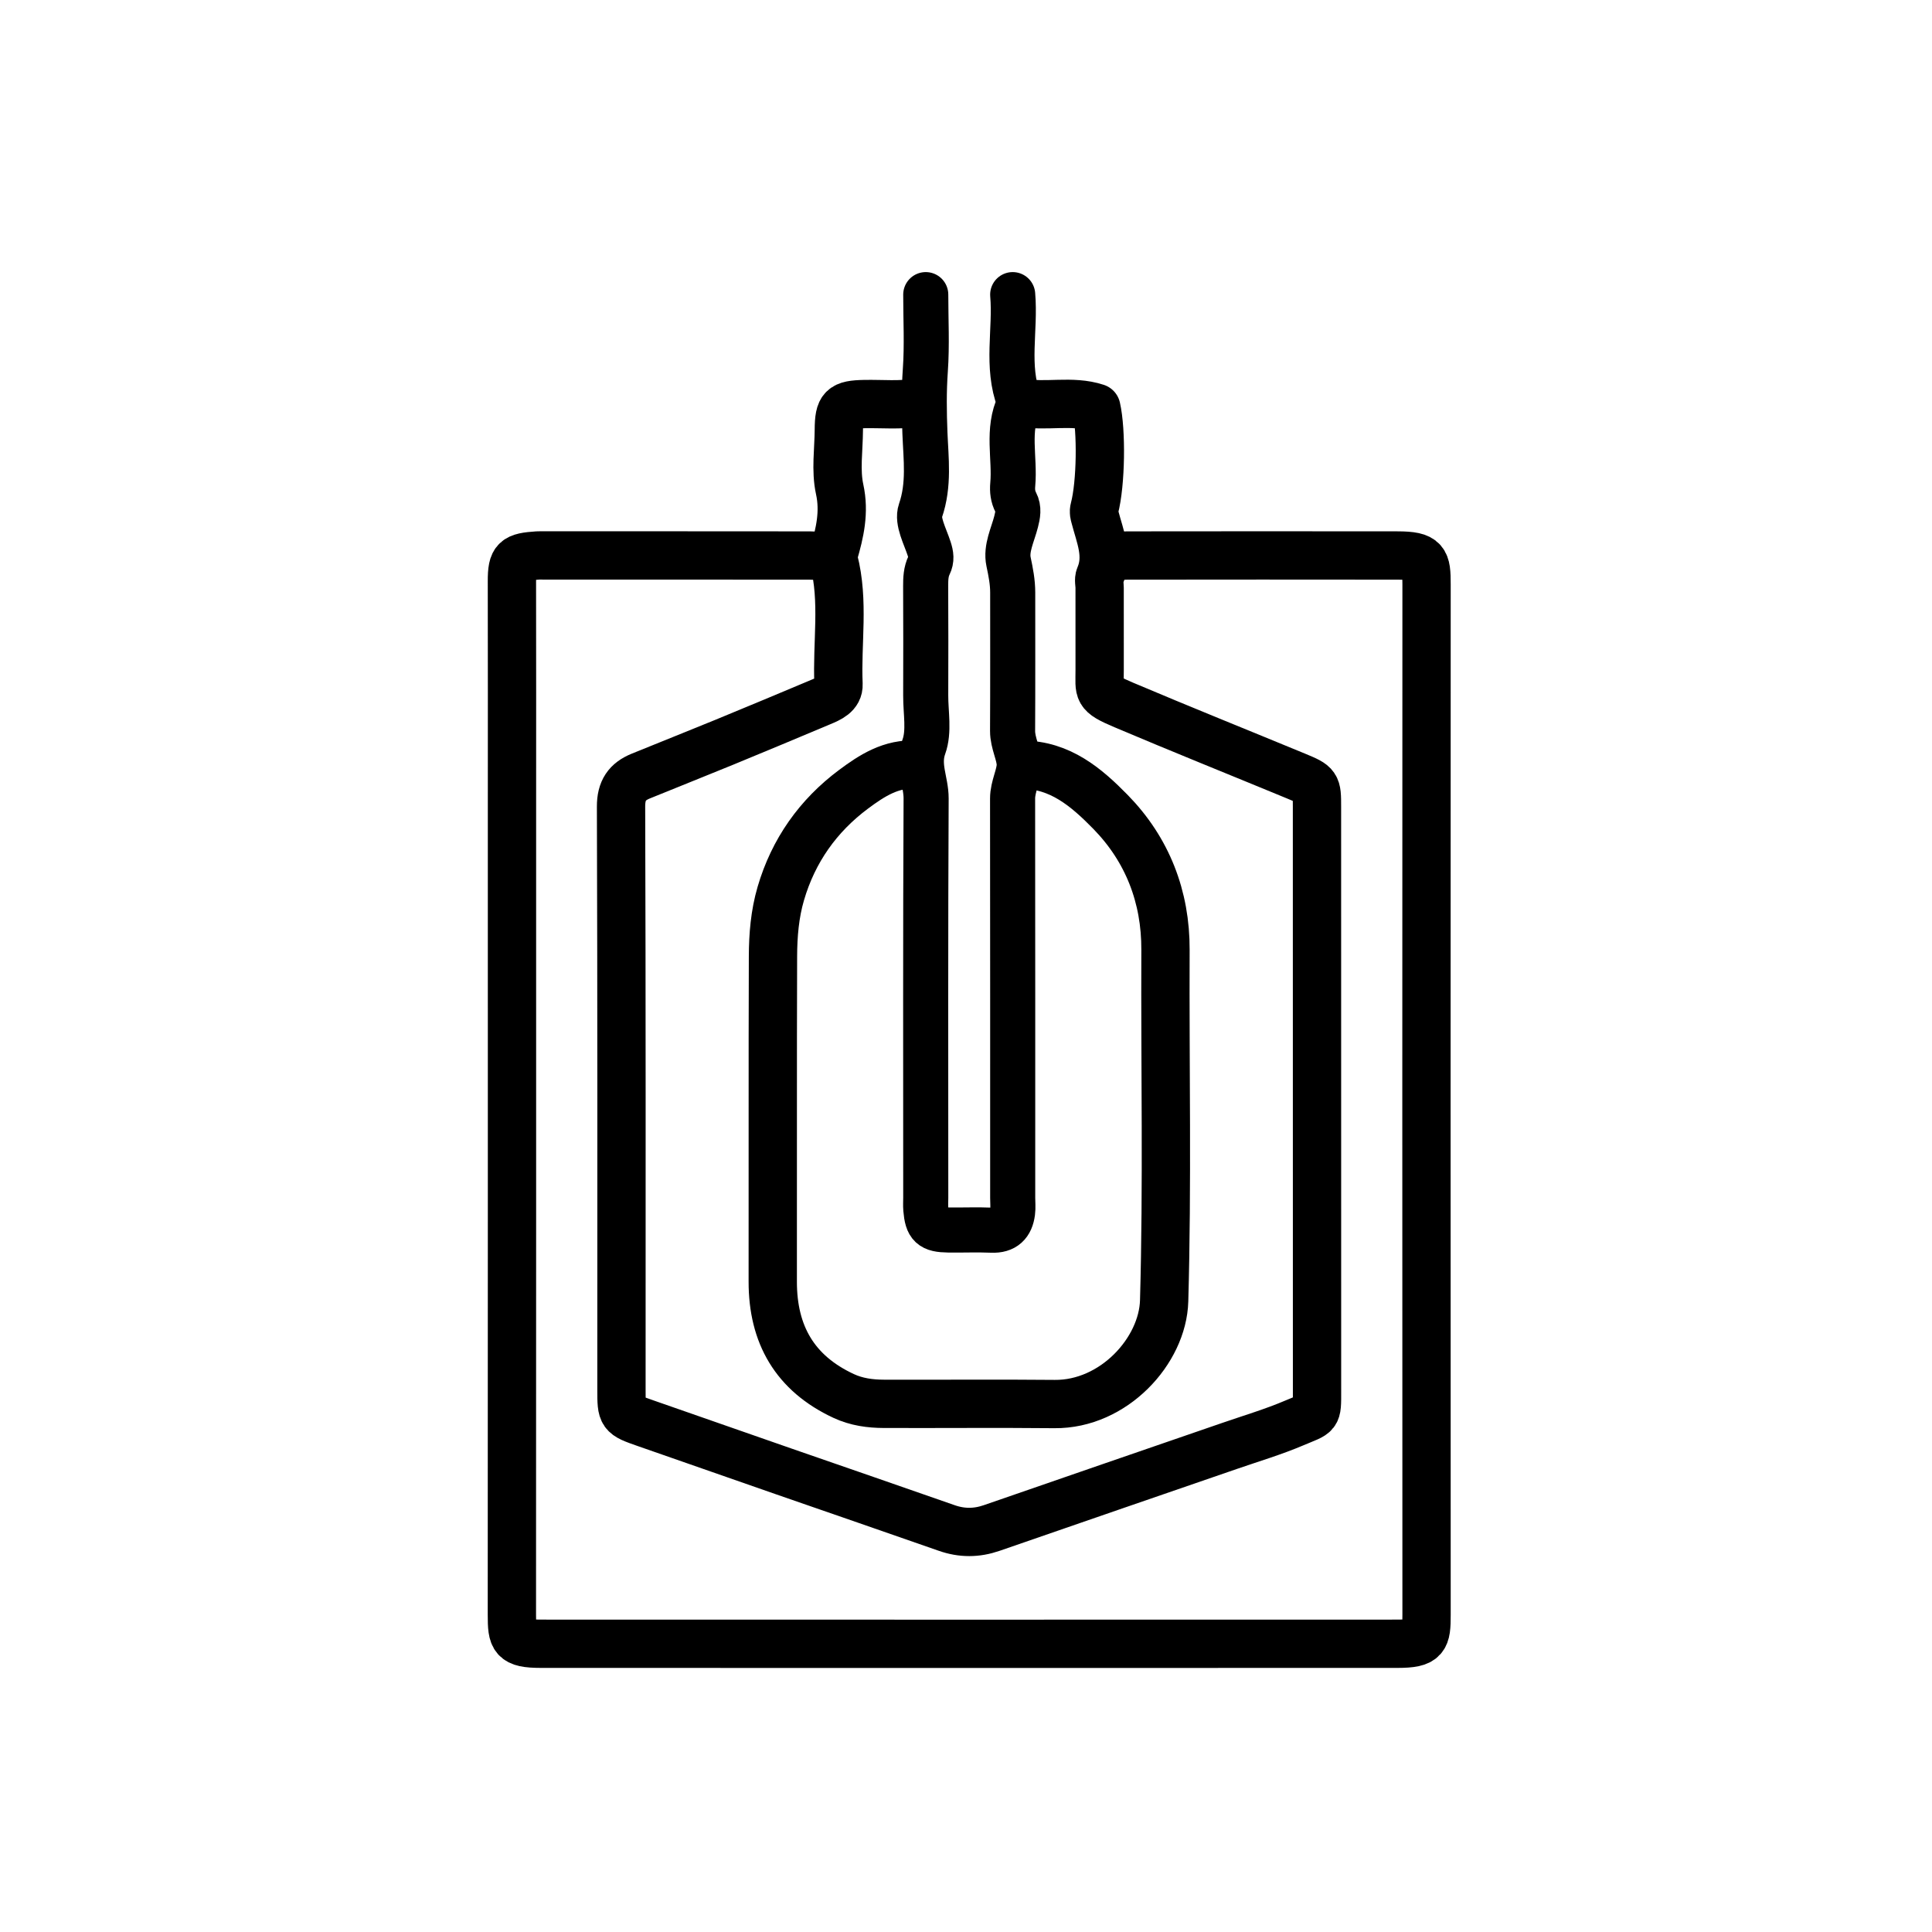
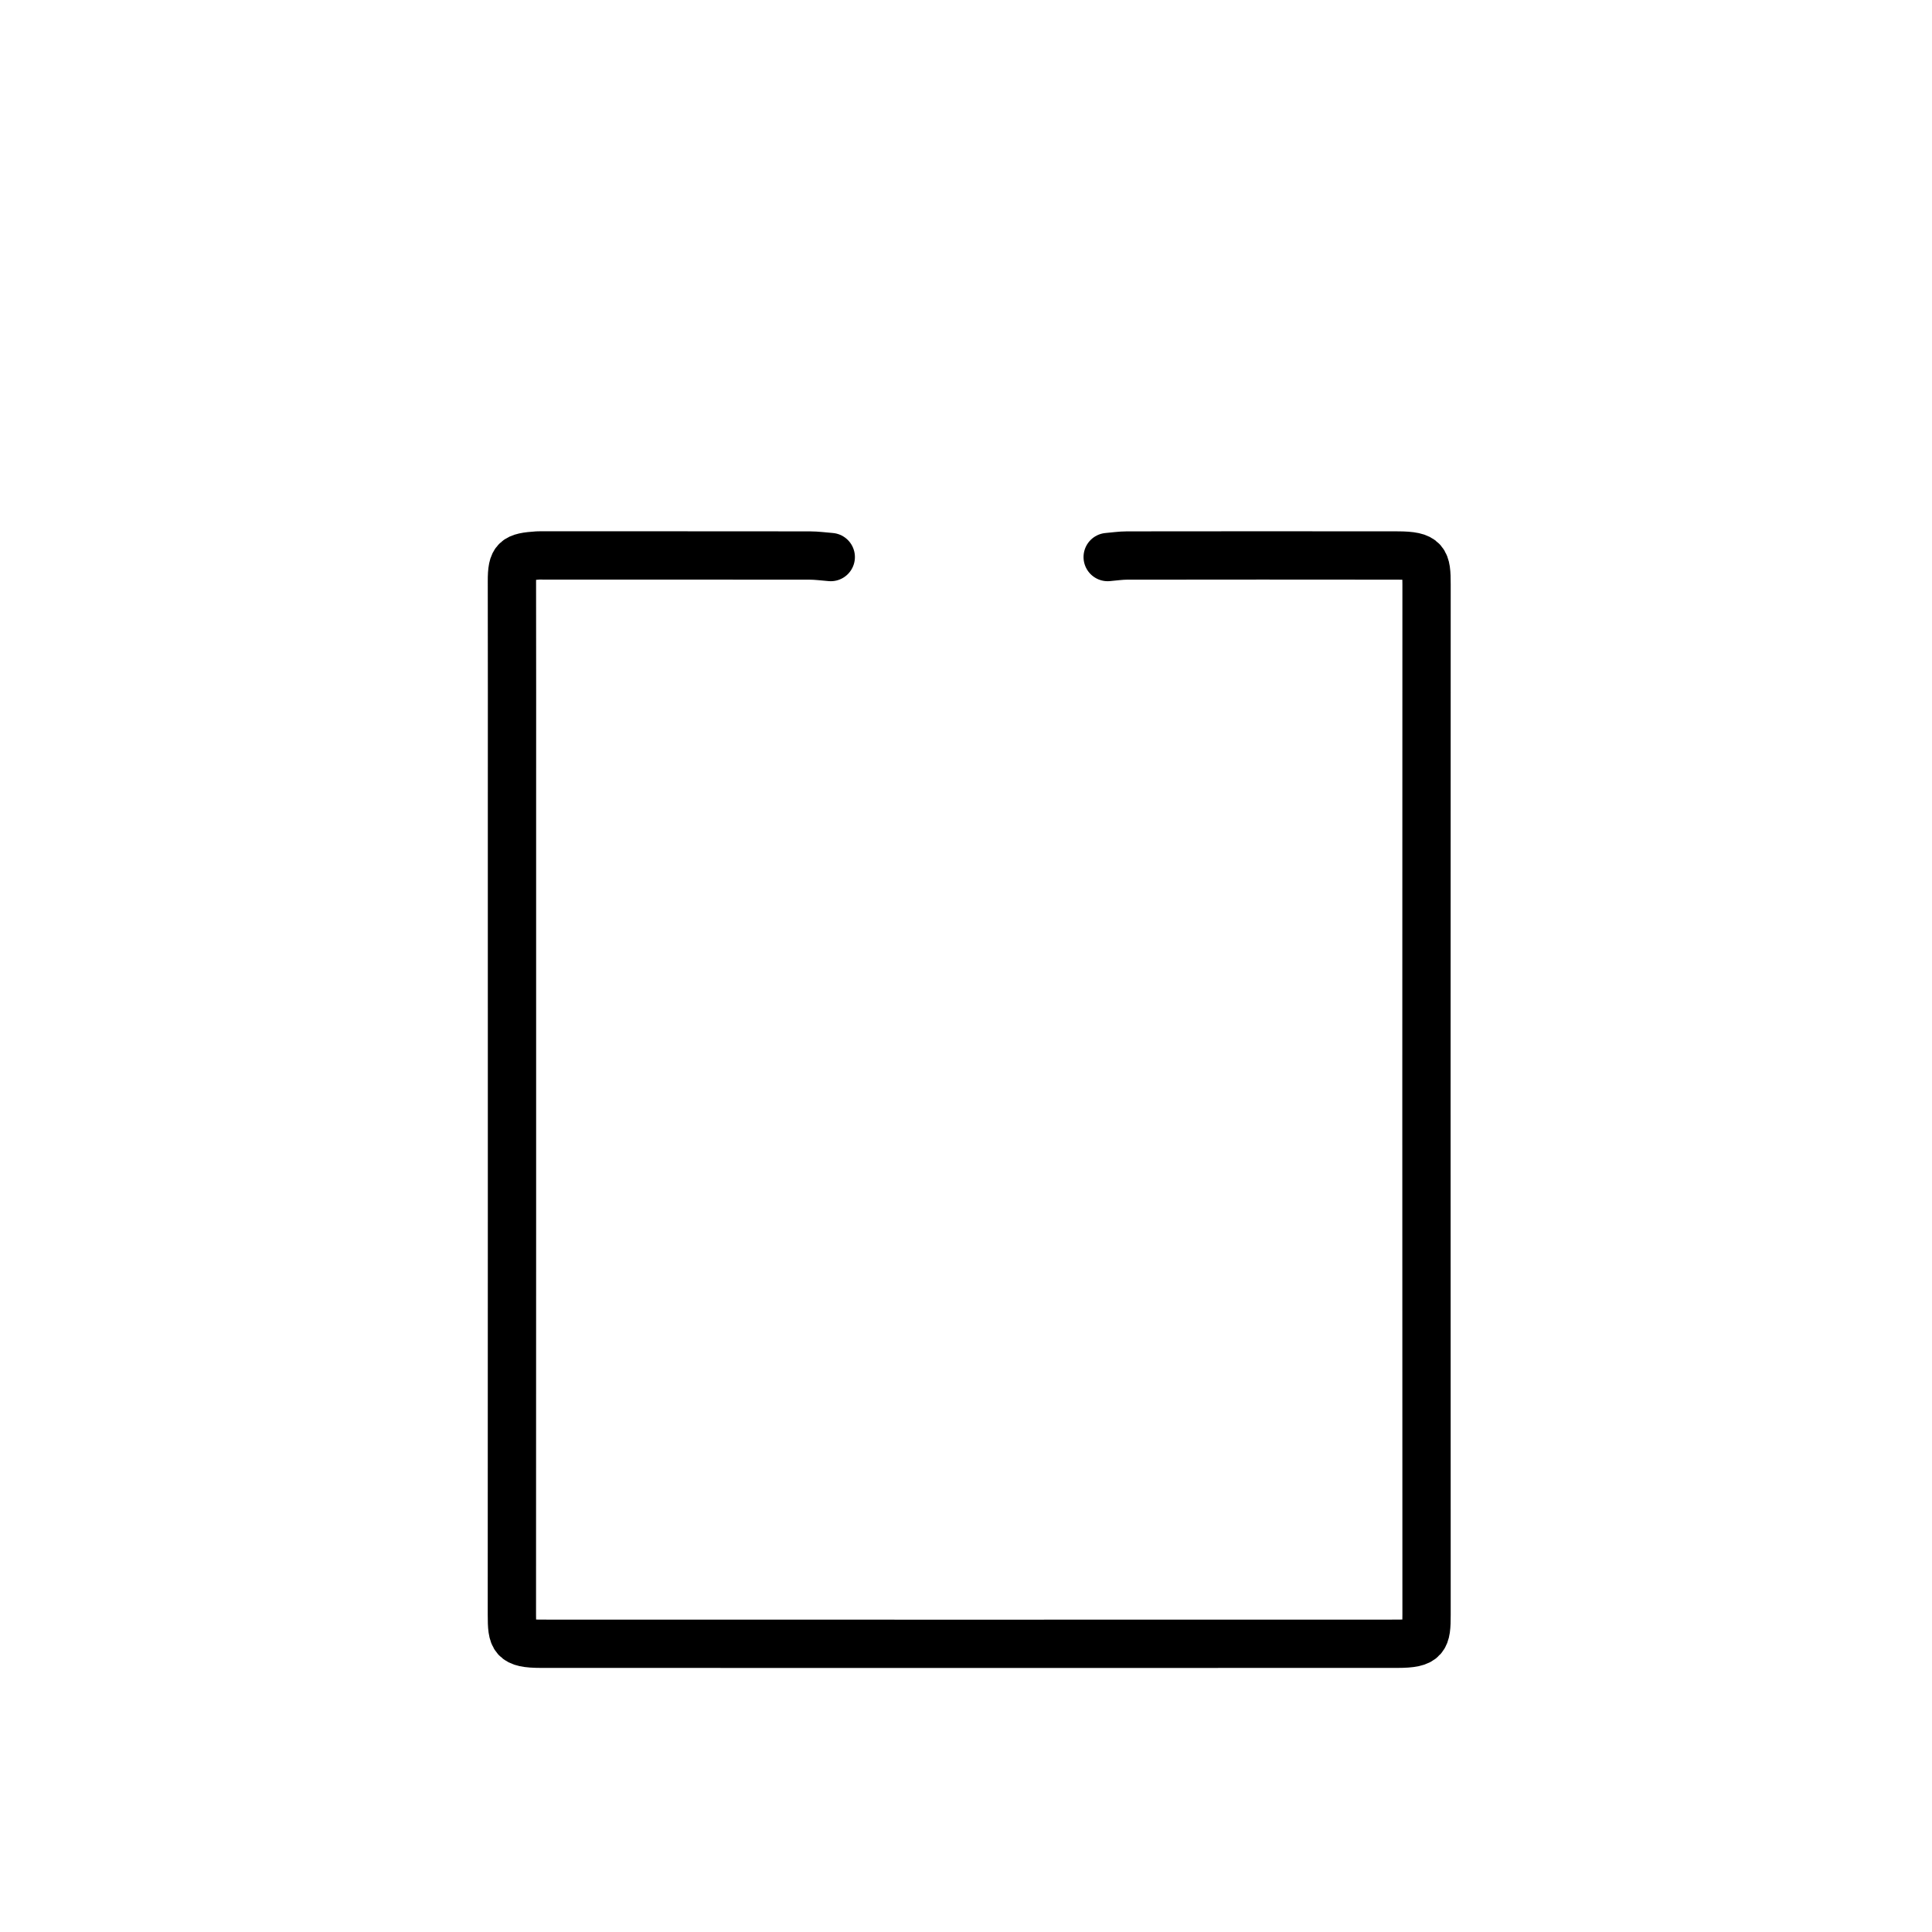
<svg xmlns="http://www.w3.org/2000/svg" id="Layer_1" x="0px" y="0px" width="100%" viewBox="0 0 600 600" xml:space="preserve">
  <path fill="none" opacity="1" stroke="#000000" stroke-linecap="round" stroke-linejoin="round" stroke-width="15" d="M258,173  C255.833,172.833 253.667,172.524 251.5,172.522  C224,172.489 196.5,172.5 169,172.5  C168.333,172.5 167.664,172.462 167,172.506  C160.099,172.968 158.966,173.717 158.981,180.5  C159.031,203.667 159,226.833 159,250  C159,333.833 159.017,417.667 158.971,501.5  C158.967,508.8 159.384,510.482 168,510.484  C256.667,510.51 345.333,510.51 434,510.484  C442.616,510.482 443.032,508.8 443.029,501.5  C442.987,394.833 442.987,288.167 443.029,181.5  C443.032,174.2 442.616,172.53 434,172.516  C406,172.473 378,172.49 350,172.522  C348,172.524 346,172.833 344,173 " />
-   <path fill="none" opacity="1" stroke="#000000" stroke-linecap="round" stroke-linejoin="round" stroke-width="15" d="M284.5,237.5  C276.82,236.933 270.702,240.925 265.084,245.113  C254.069,253.327 246.39,264.152 242.483,277.495  C240.615,283.878 240.078,290.444 240.055,297  C239.936,330.666 240.034,364.333 239.986,398  C239.962,414.444 246.859,426.479 261.988,433.525  C265.992,435.389 270.203,435.96 274.5,435.974  C292.167,436.035 309.835,435.864 327.5,436.038  C345.854,436.219 361.098,419.535 361.536,404.001  C362.56,367.669 361.794,331.333 361.952,295  C362.024,278.511 356.347,263.865 344.863,252.134  C337.478,244.59 329.222,237.488 317.5,237.5 " />
-   <path fill="none" opacity="1" stroke="#000000" stroke-linecap="round" stroke-linejoin="round" stroke-width="15" d="M285,125  C279.524,125.957 274.001,125.378 268.5,125.484  C261.624,125.615 260.542,126.623 260.507,133.5  C260.475,139.667 259.477,146.057 260.762,151.943  C262.322,159.088 260.816,165.444 258.929,171.98  C258.694,172.795 258.72,173.211 258.929,174.018  C262.218,186.721 259.845,199.672 260.41,212.504  C260.551,215.684 257.542,216.917 254.995,217.987  C245.008,222.185 235.015,226.37 224.995,230.489  C216.351,234.043 207.656,237.475 199.004,241.011  C194.79,242.733 192.853,245.434 192.87,250.5  C193.072,310.833 193,371.167 193,431.5  C193,439.357 192.995,439.372 200.501,441.997  C214.831,447.008 229.162,452.013 243.501,456.997  C260.329,462.845 277.18,468.629 293.992,474.524  C298.713,476.18 303.282,476.165 308.009,474.525  C332.657,465.972 357.336,457.507 381.998,448.996  C388.675,446.691 395.478,444.673 401.961,441.91  C409.231,438.811 409.019,439.919 409.015,432  C408.987,371.5 409,311 409,250.5  C409,243.843 408.945,243.676 402.496,241.01  C384.675,233.647 366.776,226.467 349.025,218.942  C340.491,215.324 341.525,214.893 341.506,208  C341.482,199.5 341.5,191 341.5,182.5  C341.5,181.333 341.136,180.01 341.559,179.025  C344.35,172.533 341.595,166.582 340.026,160.493  C339.823,159.708 339.584,159.049 339.869,157.966  C341.947,150.062 342.096,133.691 340.477,126.648  C332.818,124.131 324.763,126.525 317,125 " />
-   <path fill="none" opacity="1" stroke="#000000" stroke-linecap="round" stroke-linejoin="round" stroke-width="14" d="M287.5,91.5  C287.5,99.333 287.922,107.197 287.37,114.991  C286.907,121.536 286.987,127.961 287.244,134.51  C287.556,142.46 288.652,150.519 285.851,158.621  C284.722,161.885 287.323,166.557 288.579,170.475  C289.16,172.289 289.396,173.762 288.538,175.519  C287.555,177.53 287.461,179.75 287.473,182  C287.532,193.333 287.526,204.667 287.489,216  C287.471,221.334 288.631,227.134 286.92,231.881  C284.799,237.767 287.642,242.648 287.615,248.001  C287.406,289.333 287.5,330.667 287.5,372  C287.5,373.167 287.417,374.34 287.514,375.499  C287.954,380.749 289.174,381.909 294.5,381.986  C298.999,382.052 303.507,381.85 307.998,382.045  C312.052,382.22 313.98,380.212 314.468,376.496  C314.662,375.021 314.5,373.5 314.5,372  C314.5,330.667 314.519,289.333 314.468,248  C314.464,244.244 316.526,240.684 316.526,237.5  C316.526,234.316 314.445,230.757 314.467,227  C314.549,212.667 314.495,198.333 314.504,184  C314.506,180.75 313.892,177.651 313.215,174.454  C312.336,170.308 314.513,166.128 315.562,162.016  C316.096,159.925 316.486,157.949 315.471,156.015  C314.541,154.244 314.346,152.396 314.517,150.502  C315.268,142.175 312.616,133.577 316.484,125.492  C316.613,125.221 316.597,124.796 316.486,124.505  C312.378,113.709 315.445,102.483 314.5,91.5 " />
</svg>